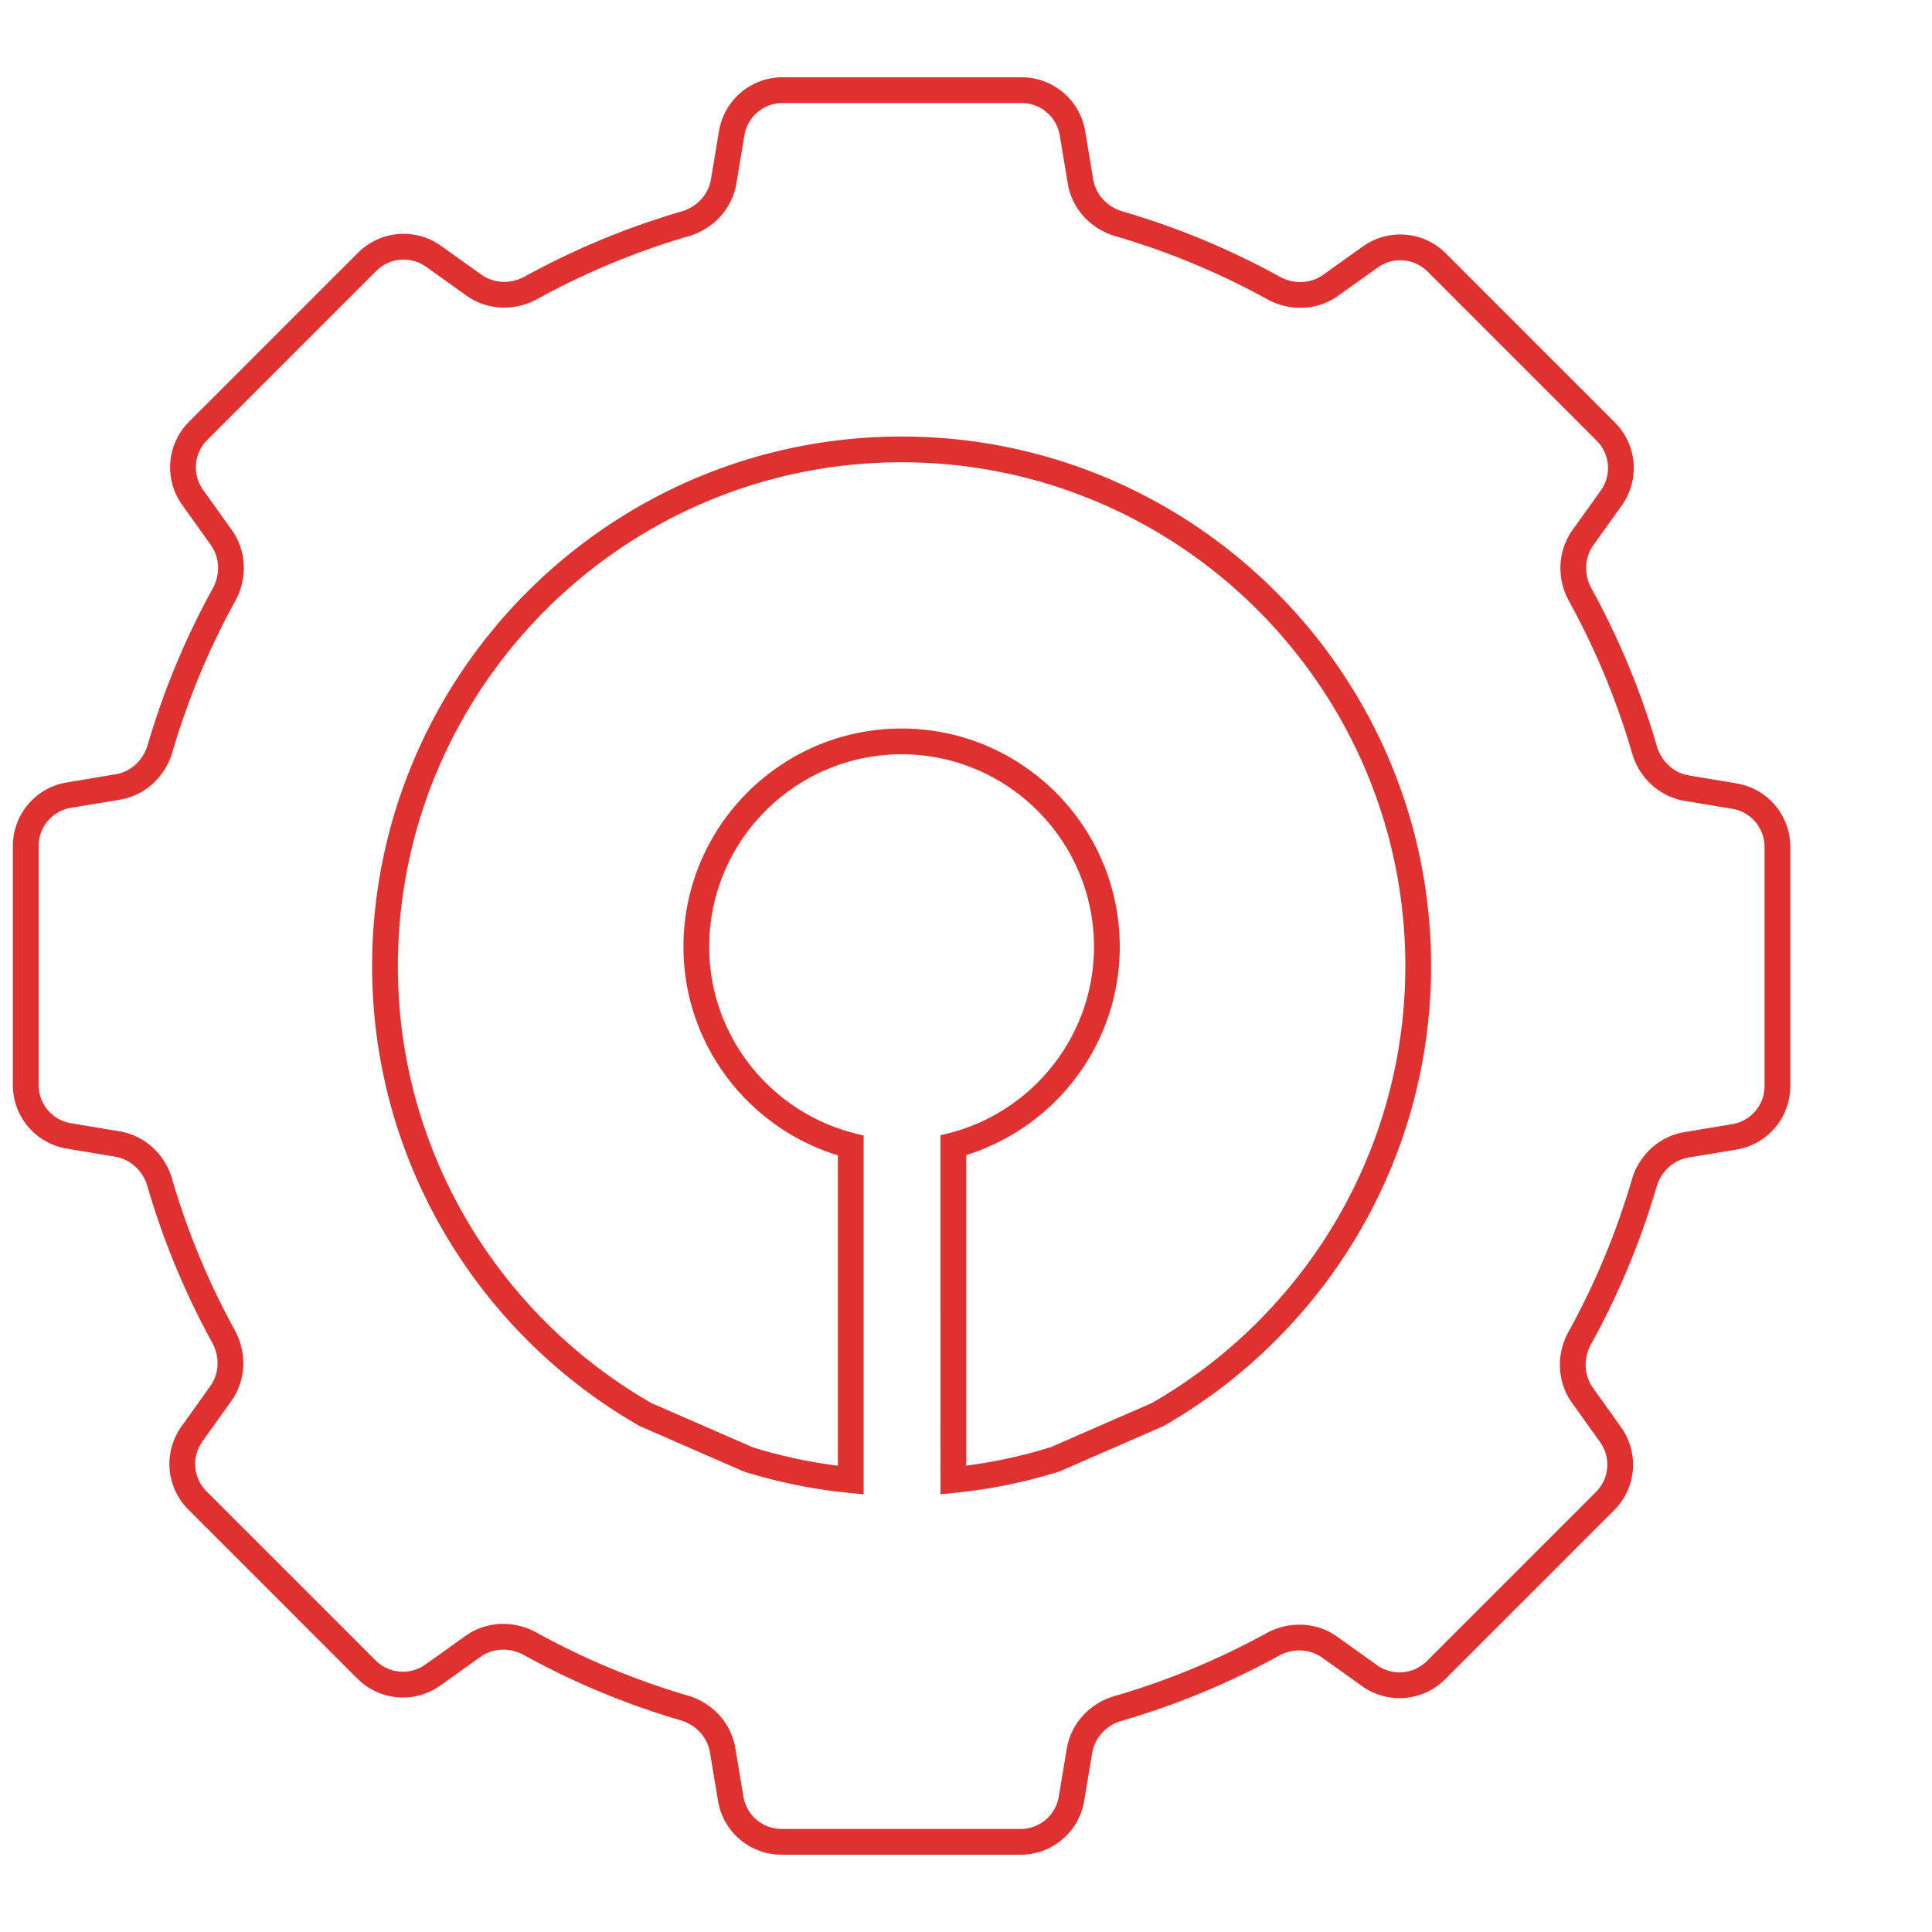
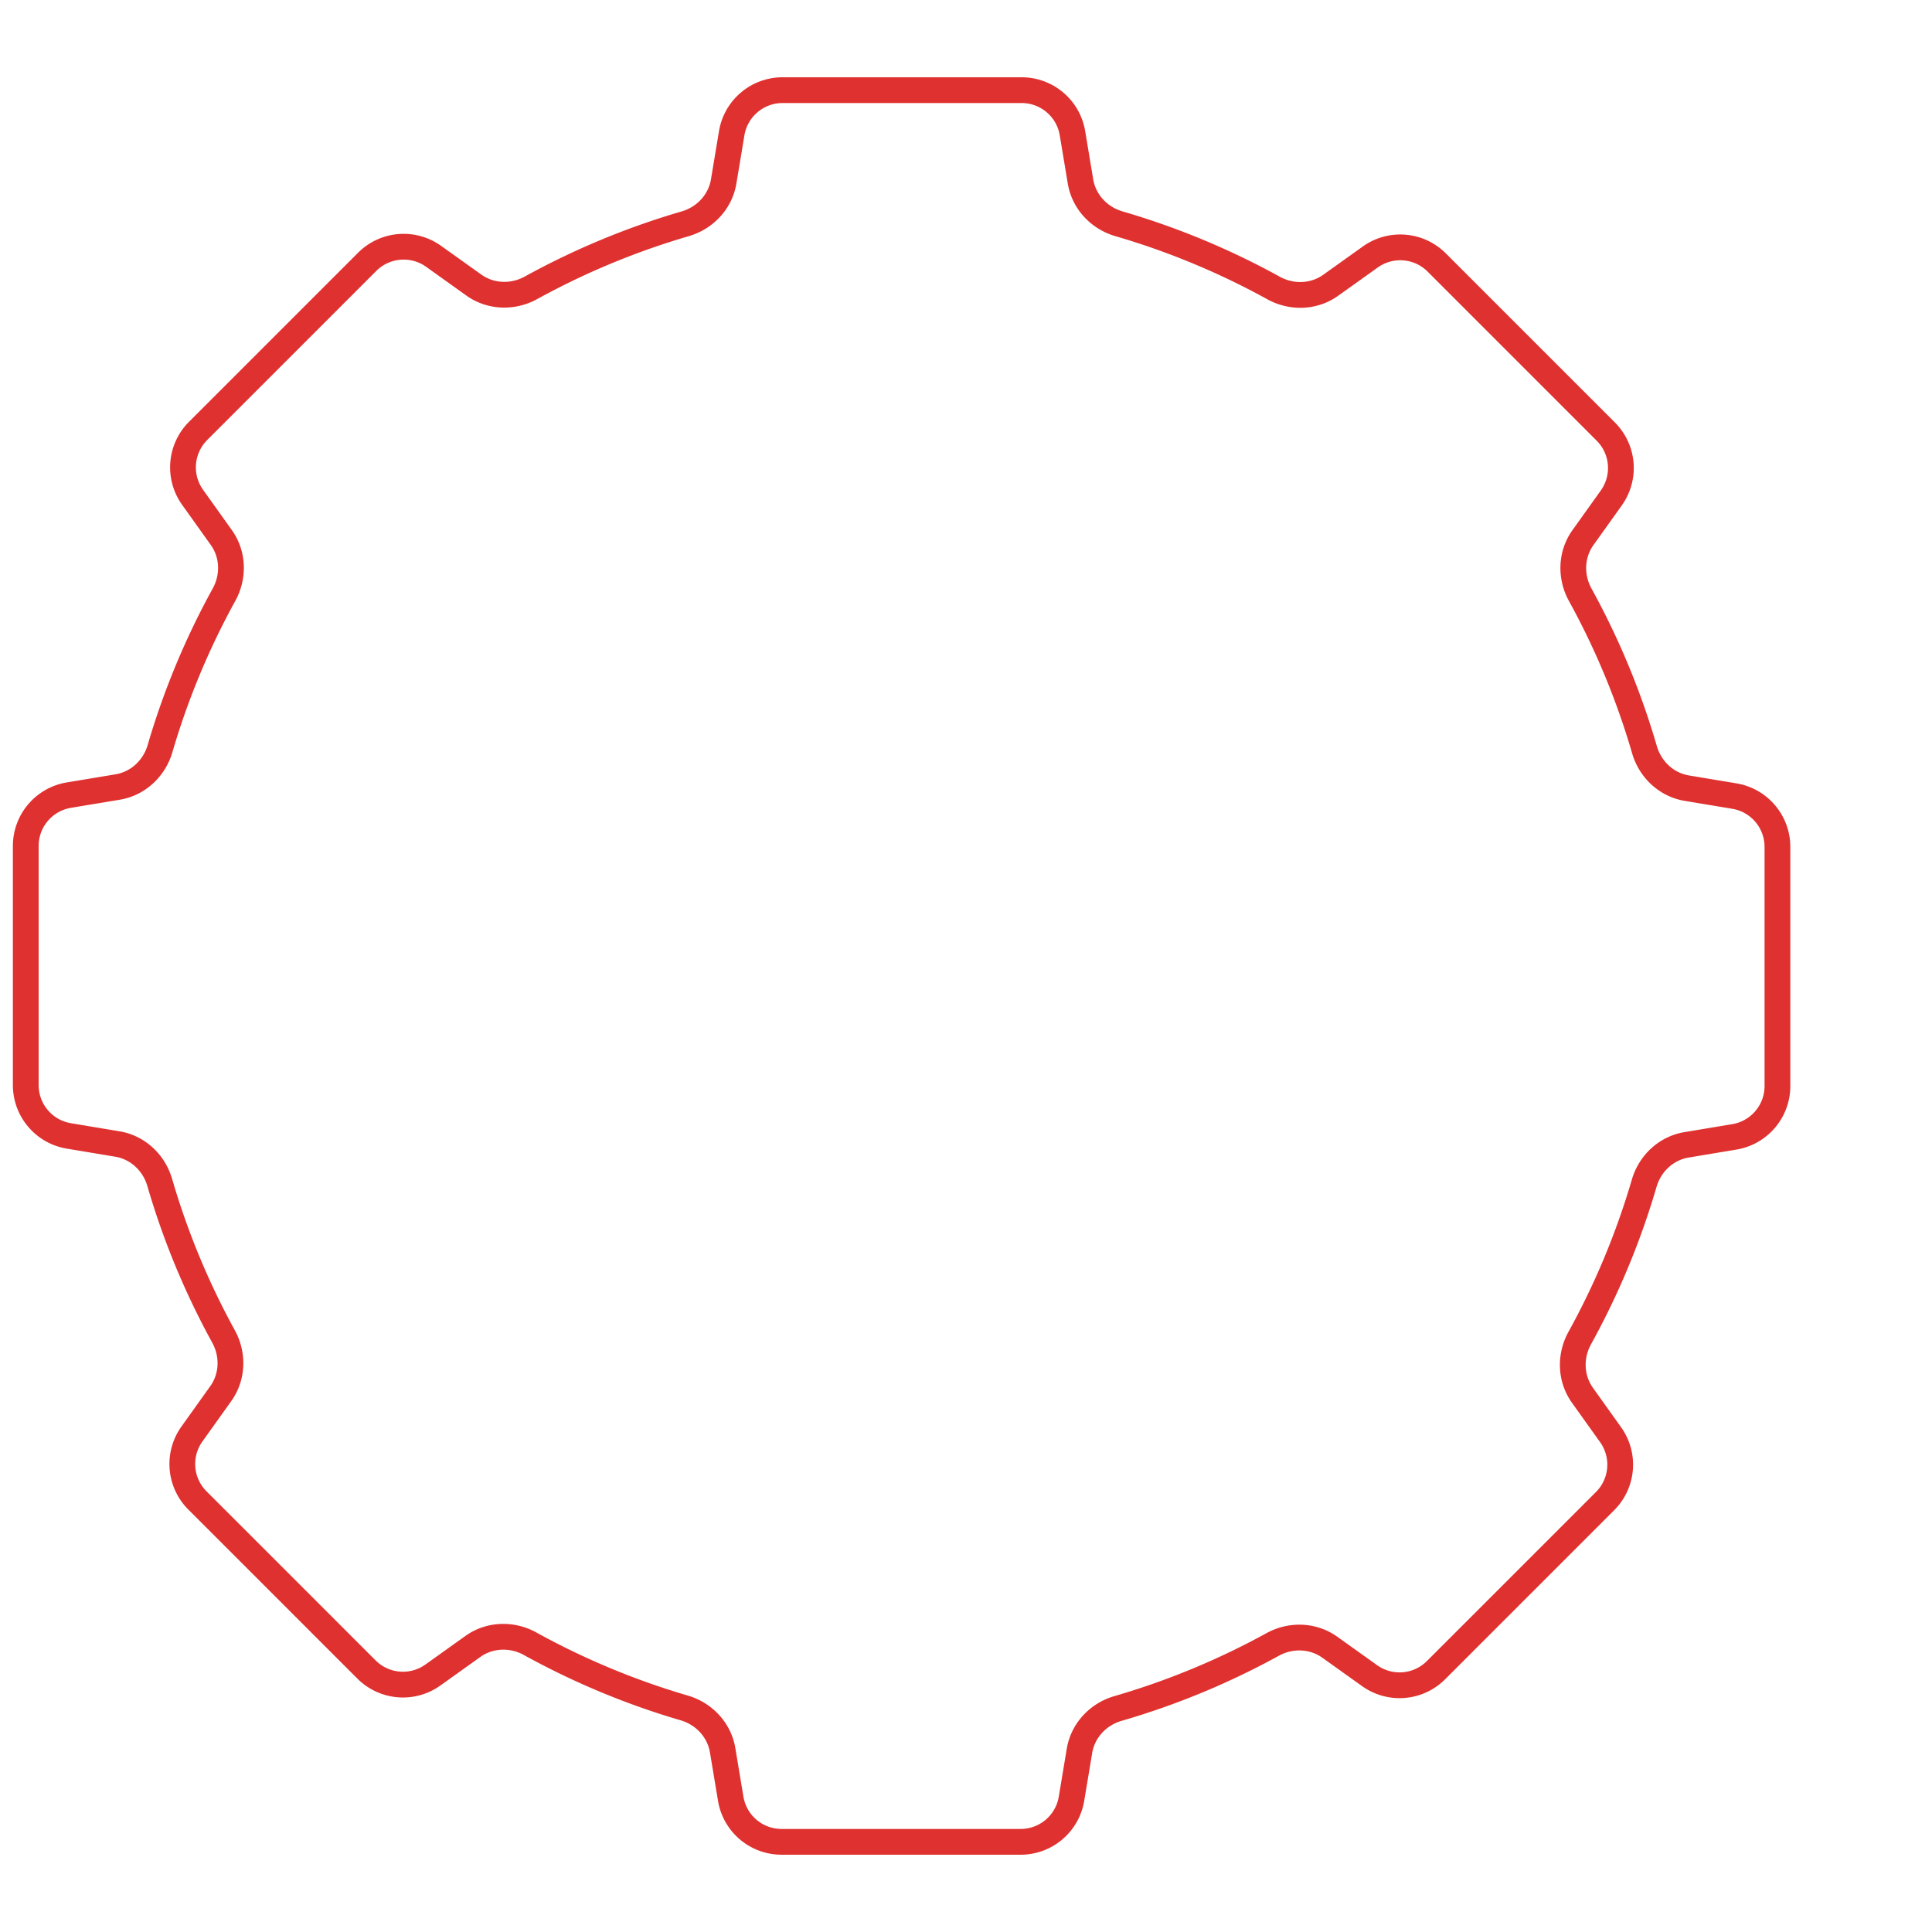
<svg xmlns="http://www.w3.org/2000/svg" width="150" height="150" viewBox="0 0 150 150" fill="#DF312F" class="ico-concept-svg">
-   <path fill-rule="evenodd" clip-rule="evenodd" d="M28.891 75.001c0-22.668 18.441-41.109 41.11-41.109 22.668 0 41.109 18.441 41.109 41.11 0 15.259-8.358 28.601-20.728 35.69l-.047.028-8.069 3.52-.052.016a40.627 40.627 0 01-8.093 1.648l-1.1.109V88.15l.748-.195c6.42-1.676 11.169-7.524 11.169-14.454 0-8.235-6.703-14.938-14.938-14.938-8.234 0-14.937 6.703-14.937 14.938 0 6.955 4.784 12.82 11.238 14.472l.752.192v27.854l-1.097-.107a40.76 40.76 0 01-8.169-1.653l-.052-.016-8.07-3.524-.047-.027c-12.37-7.089-20.727-20.431-20.727-35.69zm41.11-39.109c-21.564 0-39.11 17.546-39.11 39.11 0 14.492 7.925 27.172 19.675 33.928l7.868 3.436a38.826 38.826 0 006.62 1.433v-24.1c-6.933-2.121-11.991-8.578-11.991-16.198 0-9.34 7.598-16.938 16.937-16.938 9.34 0 16.938 7.599 16.938 16.938 0 7.593-5.022 14.03-11.916 16.176v24.112a38.577 38.577 0 006.544-1.426l7.869-3.433c11.749-6.756 19.675-19.436 19.675-33.929 0-21.563-17.546-39.109-39.11-39.109z" />
  <path fill-rule="evenodd" clip-rule="evenodd" d="M55.823 10.18A5 5 0 0160.755 6h18.566a5 5 0 014.932 4.18l.623 3.743c.195 1.176 1.083 2.142 2.276 2.49a60.181 60.181 0 0112.208 5.07c1.089.6 2.401.545 3.372-.148l3.077-2.198a5 5 0 016.442.533l13.13 13.13a5.001 5.001 0 01.533 6.442l-2.201 3.08c-.694.971-.748 2.283-.15 3.371a60.202 60.202 0 015.074 12.234c.347 1.193 1.314 2.082 2.49 2.278l3.695.616A5 5 0 01139 65.754V84.32a5 5 0 01-4.178 4.932l-3.719.62c-1.174.195-2.14 1.082-2.488 2.272a60.22 60.22 0 01-5.089 12.227c-.601 1.089-.547 2.404.147 3.375l2.187 3.062a5 5 0 01-.533 6.442l-13.129 13.13a5.002 5.002 0 01-6.442.533l-3.096-2.211c-.97-.693-2.281-.748-3.369-.15a60.201 60.201 0 01-12.215 5.055c-1.193.347-2.082 1.313-2.278 2.49l-.621 3.724a5 5 0 01-4.932 4.178H60.678a5 5 0 01-4.931-4.179l-.628-3.767c-.196-1.174-1.082-2.139-2.272-2.488a60.227 60.227 0 01-12.175-5.071c-1.089-.601-2.402-.546-3.373.148l-3.108 2.22a5.002 5.002 0 01-6.442-.533l-13.13-13.13a5 5 0 01-.533-6.441l2.244-3.143c.692-.969.747-2.279.15-3.367a60.288 60.288 0 01-5.04-12.165c-.346-1.192-1.313-2.08-2.488-2.276l-3.774-.629A5 5 0 011 84.246V65.681a5 5 0 014.18-4.932l3.795-.632c1.175-.195 2.141-1.082 2.49-2.273a60.2 60.2 0 015.053-12.157c.6-1.09.545-2.401-.149-3.372l-2.23-3.123a5 5 0 01.533-6.441l13.13-13.13a5 5 0 016.442-.534l3.129 2.234c.97.693 2.282.748 3.37.149a60.257 60.257 0 0112.182-5.056c1.191-.348 2.078-1.313 2.274-2.488l.624-3.747zM60.755 8a3 3 0 00-2.959 2.507l-.624 3.747c-.33 1.98-1.807 3.53-3.687 4.079a58.265 58.265 0 00-11.778 4.888c-1.718.945-3.86.895-5.497-.273l-3.129-2.235a3 3 0 00-3.864.32l-13.13 13.13a3 3 0 00-.32 3.866l2.23 3.122c1.169 1.637 1.219 3.78.273 5.5a58.2 58.2 0 00-4.886 11.753c-.55 1.88-2.1 3.355-4.08 3.685l-3.796.631A3 3 0 003 65.681v18.565a3 3 0 002.507 2.96l3.774.629c1.982.33 3.532 1.808 4.08 3.69a58.3 58.3 0 004.873 11.761c.942 1.717.89 3.857-.277 5.492l-2.244 3.142a3 3 0 00.32 3.865l13.13 13.129a3 3 0 003.865.32l3.108-2.22c1.638-1.17 3.783-1.22 5.502-.271a58.222 58.222 0 0011.771 4.903c1.878.55 3.353 2.099 3.683 4.079l.627 3.767a3 3 0 002.96 2.507h18.566a3 3 0 002.959-2.507l.62-3.724c.332-1.984 1.811-3.535 3.694-4.081a58.278 58.278 0 0011.81-4.888c1.718-.944 3.859-.893 5.495.275l3.096 2.211a2.998 2.998 0 003.864-.32l13.13-13.129a3.002 3.002 0 00.32-3.866l-2.187-3.061c-1.171-1.639-1.22-3.785-.271-5.504a58.32 58.32 0 004.921-11.822c.549-1.879 2.098-3.354 4.079-3.684l3.718-.62A3 3 0 00137 84.32V65.754a3 3 0 00-2.507-2.96l-3.695-.615c-1.983-.33-3.534-1.81-4.081-3.693a58.18 58.18 0 00-4.906-11.827c-.945-1.719-.895-3.862.274-5.498l2.201-3.08a3 3 0 00-.32-3.866l-13.129-13.13a3 3 0 00-3.865-.32l-3.078 2.198c-1.637 1.17-3.78 1.22-5.499.273a58.177 58.177 0 00-11.803-4.902c-1.881-.549-3.36-2.1-3.69-4.082l-.622-3.743A3 3 0 0079.32 8H60.756z" />
</svg>